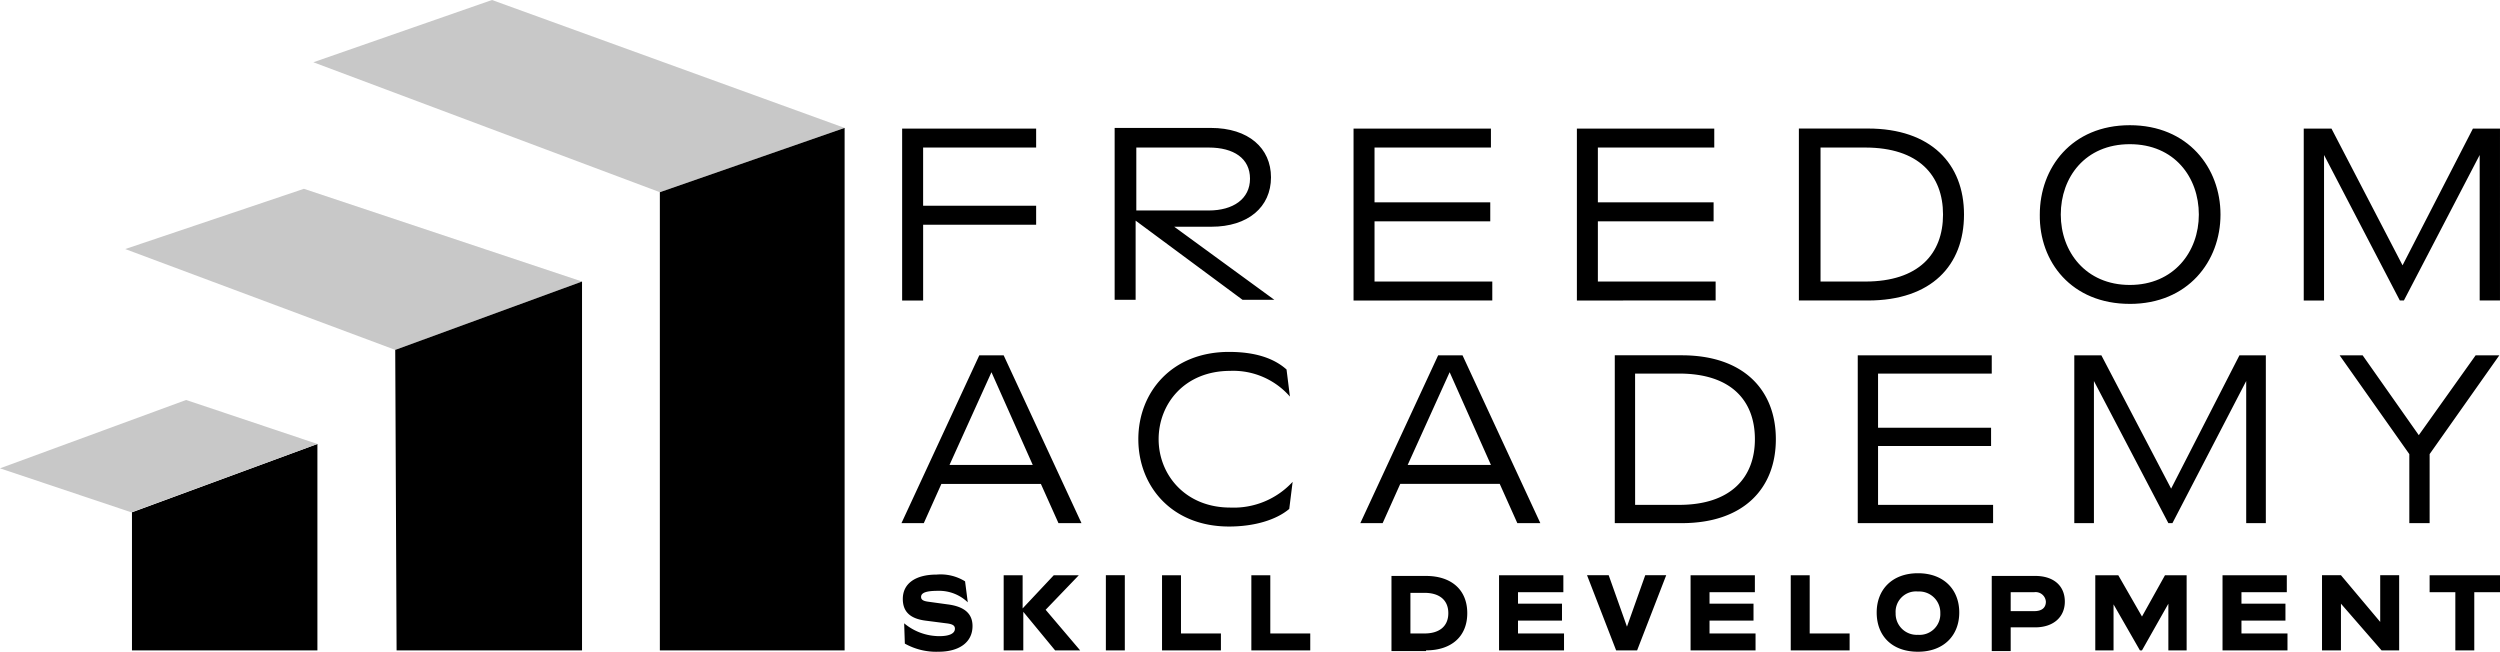
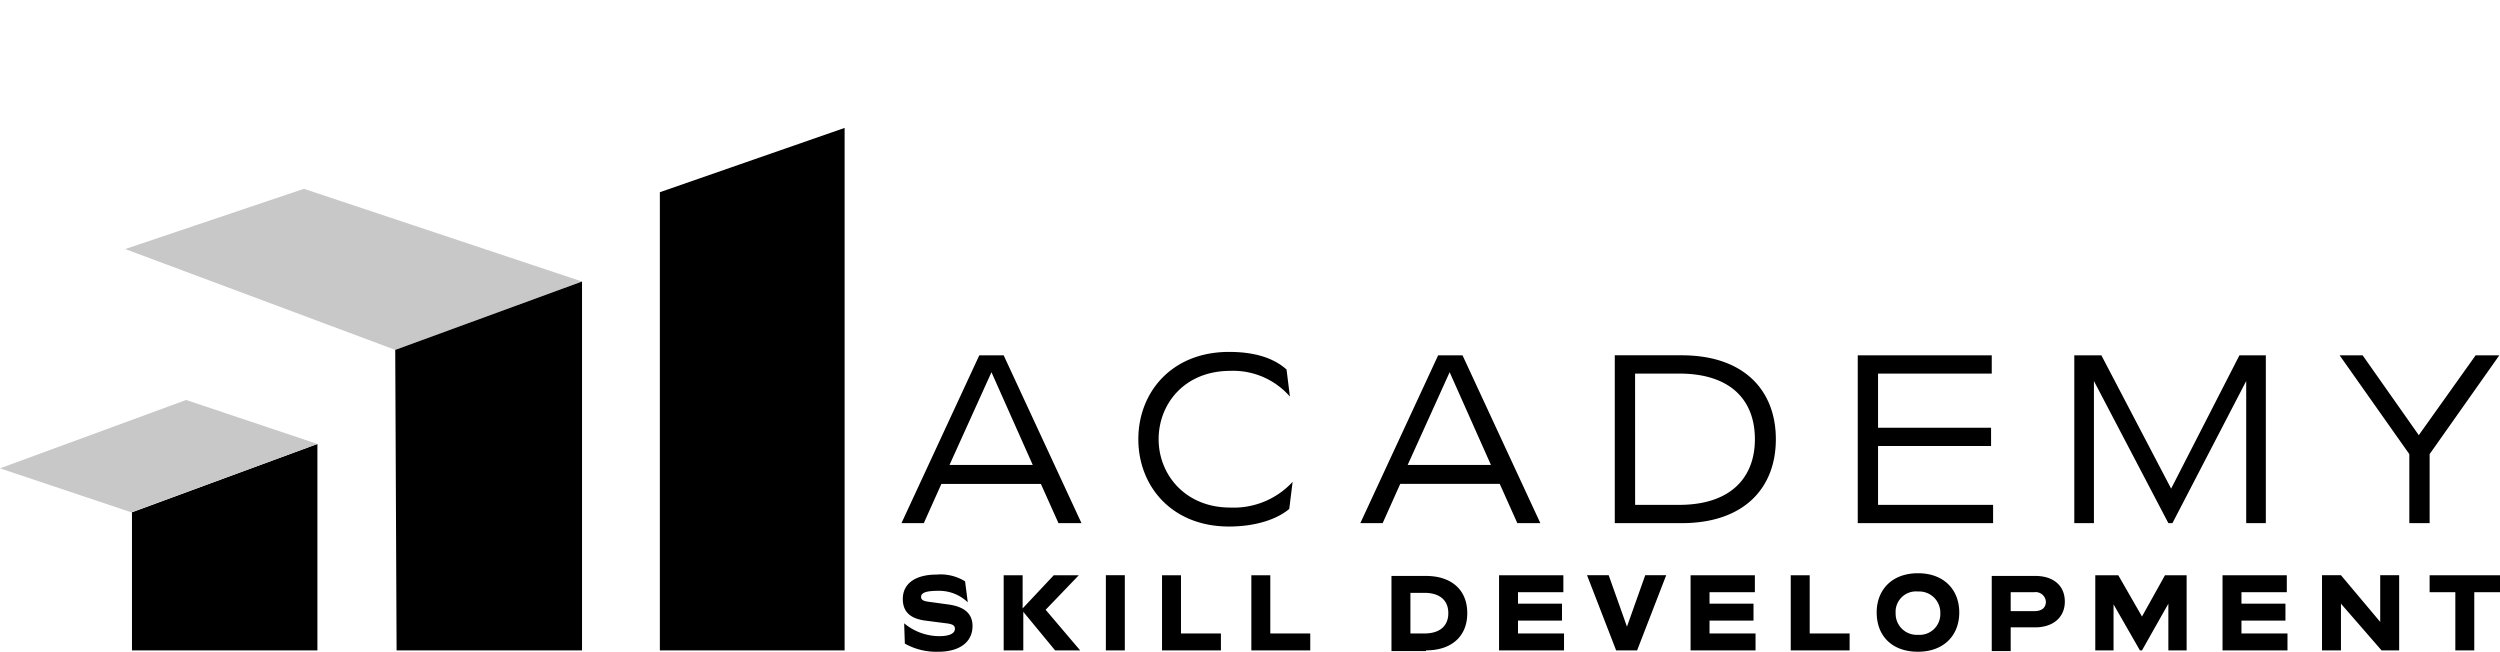
<svg xmlns="http://www.w3.org/2000/svg" width="392.533" height="102.331" viewBox="0 0 392.533 102.331">
  <g id="FreedomAcademy_Horizontal" transform="translate(-31.3 -95.8)">
    <path id="Path_1" data-name="Path 1" d="M401.253,163.846v10.839h3.188V163.846l10.945-15.514h-3.719L402.74,160.87l-8.82-12.539h-3.613Zm-37.4,5.419L352.9,148.331h-4.25v26.353h3.082V152.369l11.689,22.315h.638l11.583-22.315v22.315h3.082V148.331h-4.144ZM335.9,174.684v-2.869H317.837V162.57h17.746V159.7H317.837v-8.5h17.852v-2.869h-21.04v26.353ZM279.688,151.2H286.6c8.182,0,11.9,4.251,11.9,10.307,0,5.951-3.719,10.307-11.9,10.307h-6.907Zm7.332,23.484c9.67,0,14.77-5.419,14.77-13.177s-5.1-13.177-14.77-13.177H276.5v26.353Zm-36.448-23.7,6.482,14.558h-13.07Zm-10.52,23.7,2.763-6.163h15.621l2.763,6.163h3.613l-12.22-26.353h-3.825l-12.22,26.353Zm-38.361-13.177c0,7.332,5.207,13.708,14.239,13.708,4.038,0,7.438-1.063,9.457-2.763l.531-4.251a12.578,12.578,0,0,1-9.776,4.038c-7.12,0-11.264-5.207-11.264-10.732s4.038-10.733,11.264-10.733a11.828,11.828,0,0,1,9.351,4.038l-.531-4.251c-2.019-1.806-4.994-2.763-9.032-2.763-9.032,0-14.239,6.376-14.239,13.708m-23.059-10.52,6.482,14.558h-13.07Zm-10.626,23.7,2.763-6.163H186.39l2.763,6.163h3.613l-12.22-26.353H176.72L164.5,174.684Z" transform="translate(8.342 3.256)" />
-     <path id="Path_2" data-name="Path 2" d="M400.184,136.3l-11.158-21.465h-4.357v26.991h3.188V118.976l11.9,22.846h.638l11.9-22.846v22.846h3.188V114.831h-4.251Zm-42.824,3.082c-6.907,0-10.839-5.207-10.839-11.051s3.825-11.051,10.839-11.051,10.839,5.207,10.839,11.051-3.932,11.051-10.839,11.051m0,2.975c9.139,0,14.239-6.695,14.239-14.027S366.5,114.3,357.36,114.3s-14.133,6.695-14.133,14.027c-.106,7.438,4.994,14.027,14.133,14.027M308.8,117.807h7.013c8.395,0,12.22,4.357,12.22,10.52s-3.825,10.52-12.22,10.52H308.8Zm7.438,24.015c9.989,0,15.089-5.526,15.089-13.5s-5.207-13.5-15.089-13.5H305.4v26.991Zm-23.909,0v-2.975h-18.49v-9.457h18.171v-2.975H273.838v-8.607h18.277v-2.975H270.544v26.991Zm-35.067,0v-2.975h-18.49v-9.457h18.171v-2.975H238.771v-8.607h18.277v-2.975H235.477v26.991Zm-38.042-19.127c0,3.188-2.657,4.994-6.482,4.994h-11.37v-9.882h11.37c3.932,0,6.482,1.7,6.482,4.888m-11.9,7.545h5.844c5.738,0,9.351-3.082,9.351-7.757,0-4.569-3.507-7.757-9.457-7.757H197.966v26.991h3.294V129.283l16.789,12.433h4.994Zm-39.423,11.583v-11.9H185.64v-2.975H167.894v-9.139H185.64v-2.975H164.6v26.991Z" transform="translate(8.348 1.159)" />
    <path id="Path_3" data-name="Path 3" d="M411.441,192.614v-9.139h4.038v-2.657H404.428v2.657h4.038v9.139Zm-20.934,0v-7.332l6.376,7.332h2.763v-11.8h-2.975v7.332l-6.163-7.332h-2.975v11.8Zm-8.395,0v-2.657h-7.226v-2.019h6.907v-2.657h-6.907v-1.806h7.12v-2.657H371.912v11.8ZM359.266,187.3l-3.719-6.482h-3.613v11.8H354.8v-7.226l4.144,7.226h.319l4.144-7.332v7.332h2.869v-11.8h-3.4Zm-20.615-3.825h3.719a1.613,1.613,0,0,1,1.806,1.488c0,.956-.638,1.488-1.806,1.488h-3.719Zm0,9.139V189h3.825c2.975,0,4.676-1.7,4.676-4.038,0-2.444-1.7-4.038-4.676-4.038h-6.8v11.8h2.975Zm-14.558-2.444a3.316,3.316,0,0,1-3.507-3.4,3.2,3.2,0,0,1,3.507-3.4,3.316,3.316,0,0,1,3.507,3.4,3.256,3.256,0,0,1-3.507,3.4m0,2.657c4.038,0,6.482-2.55,6.482-6.163s-2.444-6.163-6.482-6.163-6.482,2.55-6.482,6.163c0,3.719,2.444,6.163,6.482,6.163m-10.733-.213v-2.657h-6.269v-9.139h-2.975v11.8Zm-14.77,0v-2.657h-7.226v-2.019h6.907v-2.657h-6.907v-1.806h7.12v-2.657H288.389v11.8Zm-21.89,0h3.294l4.569-11.8H281.27l-2.869,8.076-2.869-8.076h-3.4Zm-8.182,0v-2.657h-7.226v-2.019H268.2v-2.657h-6.907v-1.806h7.12v-2.657H258.317v11.8ZM244.4,183.582h2.231c2.232,0,3.719,1.063,3.719,3.188s-1.488,3.188-3.719,3.188H244.4Zm2.444,9.032c3.932,0,6.482-2.125,6.482-5.844s-2.55-5.844-6.482-5.844h-5.419v11.8h5.419Zm-18.171,0v-2.657H222.4v-9.139h-2.975v11.8Zm-14.027,0v-2.657h-6.27v-9.139H205.4v11.8Zm-15.089-11.8h-2.975v11.8h2.975Zm-15.939,11.8v-6.057l4.994,6.057h3.932l-5.419-6.376,5.207-5.419H188.4l-4.888,5.207v-5.207h-2.975v11.8Zm-18.6-1.063a10.087,10.087,0,0,0,5.313,1.275c3.082,0,5.313-1.381,5.313-4.038,0-2.019-1.381-3.082-3.932-3.4l-3.082-.425c-.744-.106-1.063-.319-1.063-.744,0-.744,1.063-.956,2.657-.956a6.486,6.486,0,0,1,4.676,1.806l-.425-3.294a7.281,7.281,0,0,0-4.463-1.063c-3.294,0-5.313,1.381-5.313,3.825,0,2.019,1.169,3.082,3.507,3.4l3.294.425c.956.106,1.381.319,1.381.85,0,.744-.85,1.169-2.444,1.169a8.665,8.665,0,0,1-5.526-2.019Z" transform="translate(8.354 5.304)" />
    <g id="Group_1" data-name="Group 1" transform="translate(31.3 95.8)">
-       <path id="Path_4" data-name="Path 4" d="M105.653,95.8l55.363,20.084-29.01,10.095h0L77.6,105.576Z" transform="translate(-28.401 -95.8)" fill="#c8c8c8" />
      <path id="Path_5" data-name="Path 5" d="M128.8,124.795v71.94h29.01V114.7Z" transform="translate(-25.194 -94.616)" />
      <path id="Path_6" data-name="Path 6" d="M121.527,138.258,77.853,123.7,49.8,133.157,92.2,148.99" transform="translate(-30.141 -94.053)" fill="#c8c8c8" />
      <path id="Path_7" data-name="Path 7" d="M89.7,148.133l.213,47.181h29.116V137.4Z" transform="translate(-27.643 -93.195)" />
-       <path id="Path_8" data-name="Path 8" d="M50.8,172.133V193.81H79.916V161.4Z" transform="translate(-30.079 -91.692)" />
+       <path id="Path_8" data-name="Path 8" d="M50.8,172.133V193.81H79.916V161.4" transform="translate(-30.079 -91.692)" />
      <path id="Path_9" data-name="Path 9" d="M51.915,172.54l29.222-10.733L60.522,154.9,31.3,165.633" transform="translate(-31.3 -92.099)" fill="#c8c8c8" />
    </g>
  </g>
</svg>